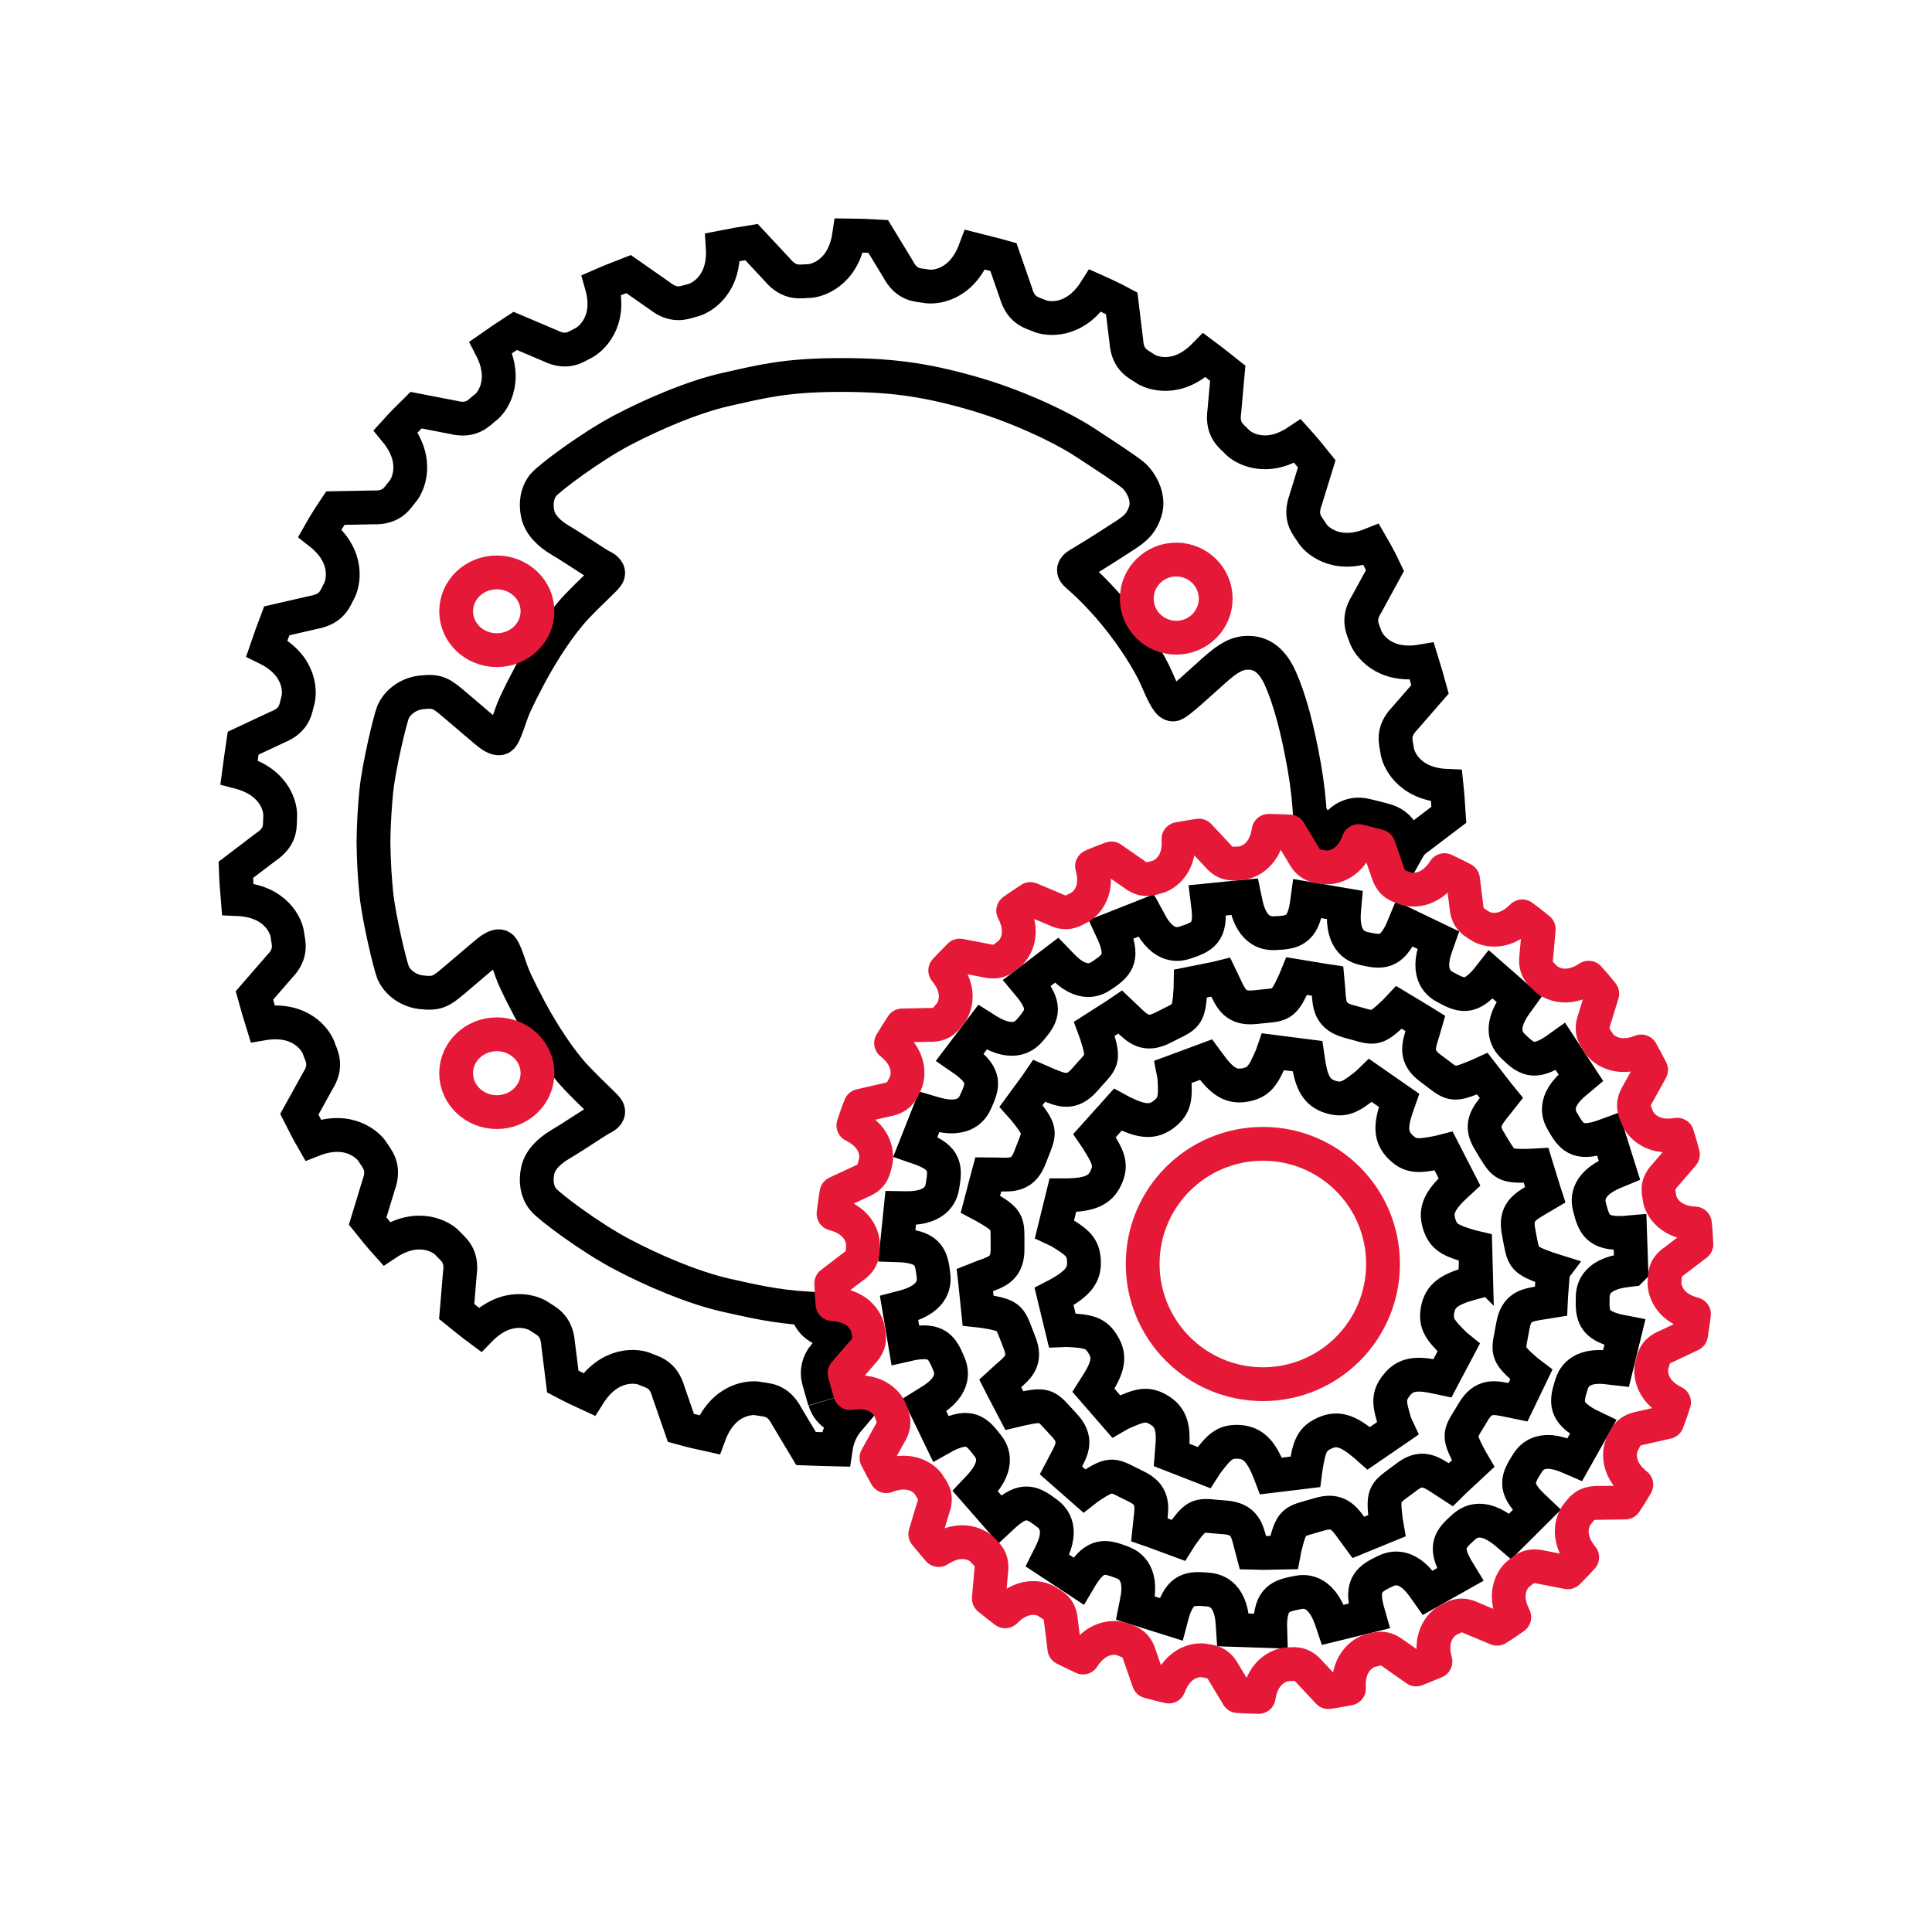
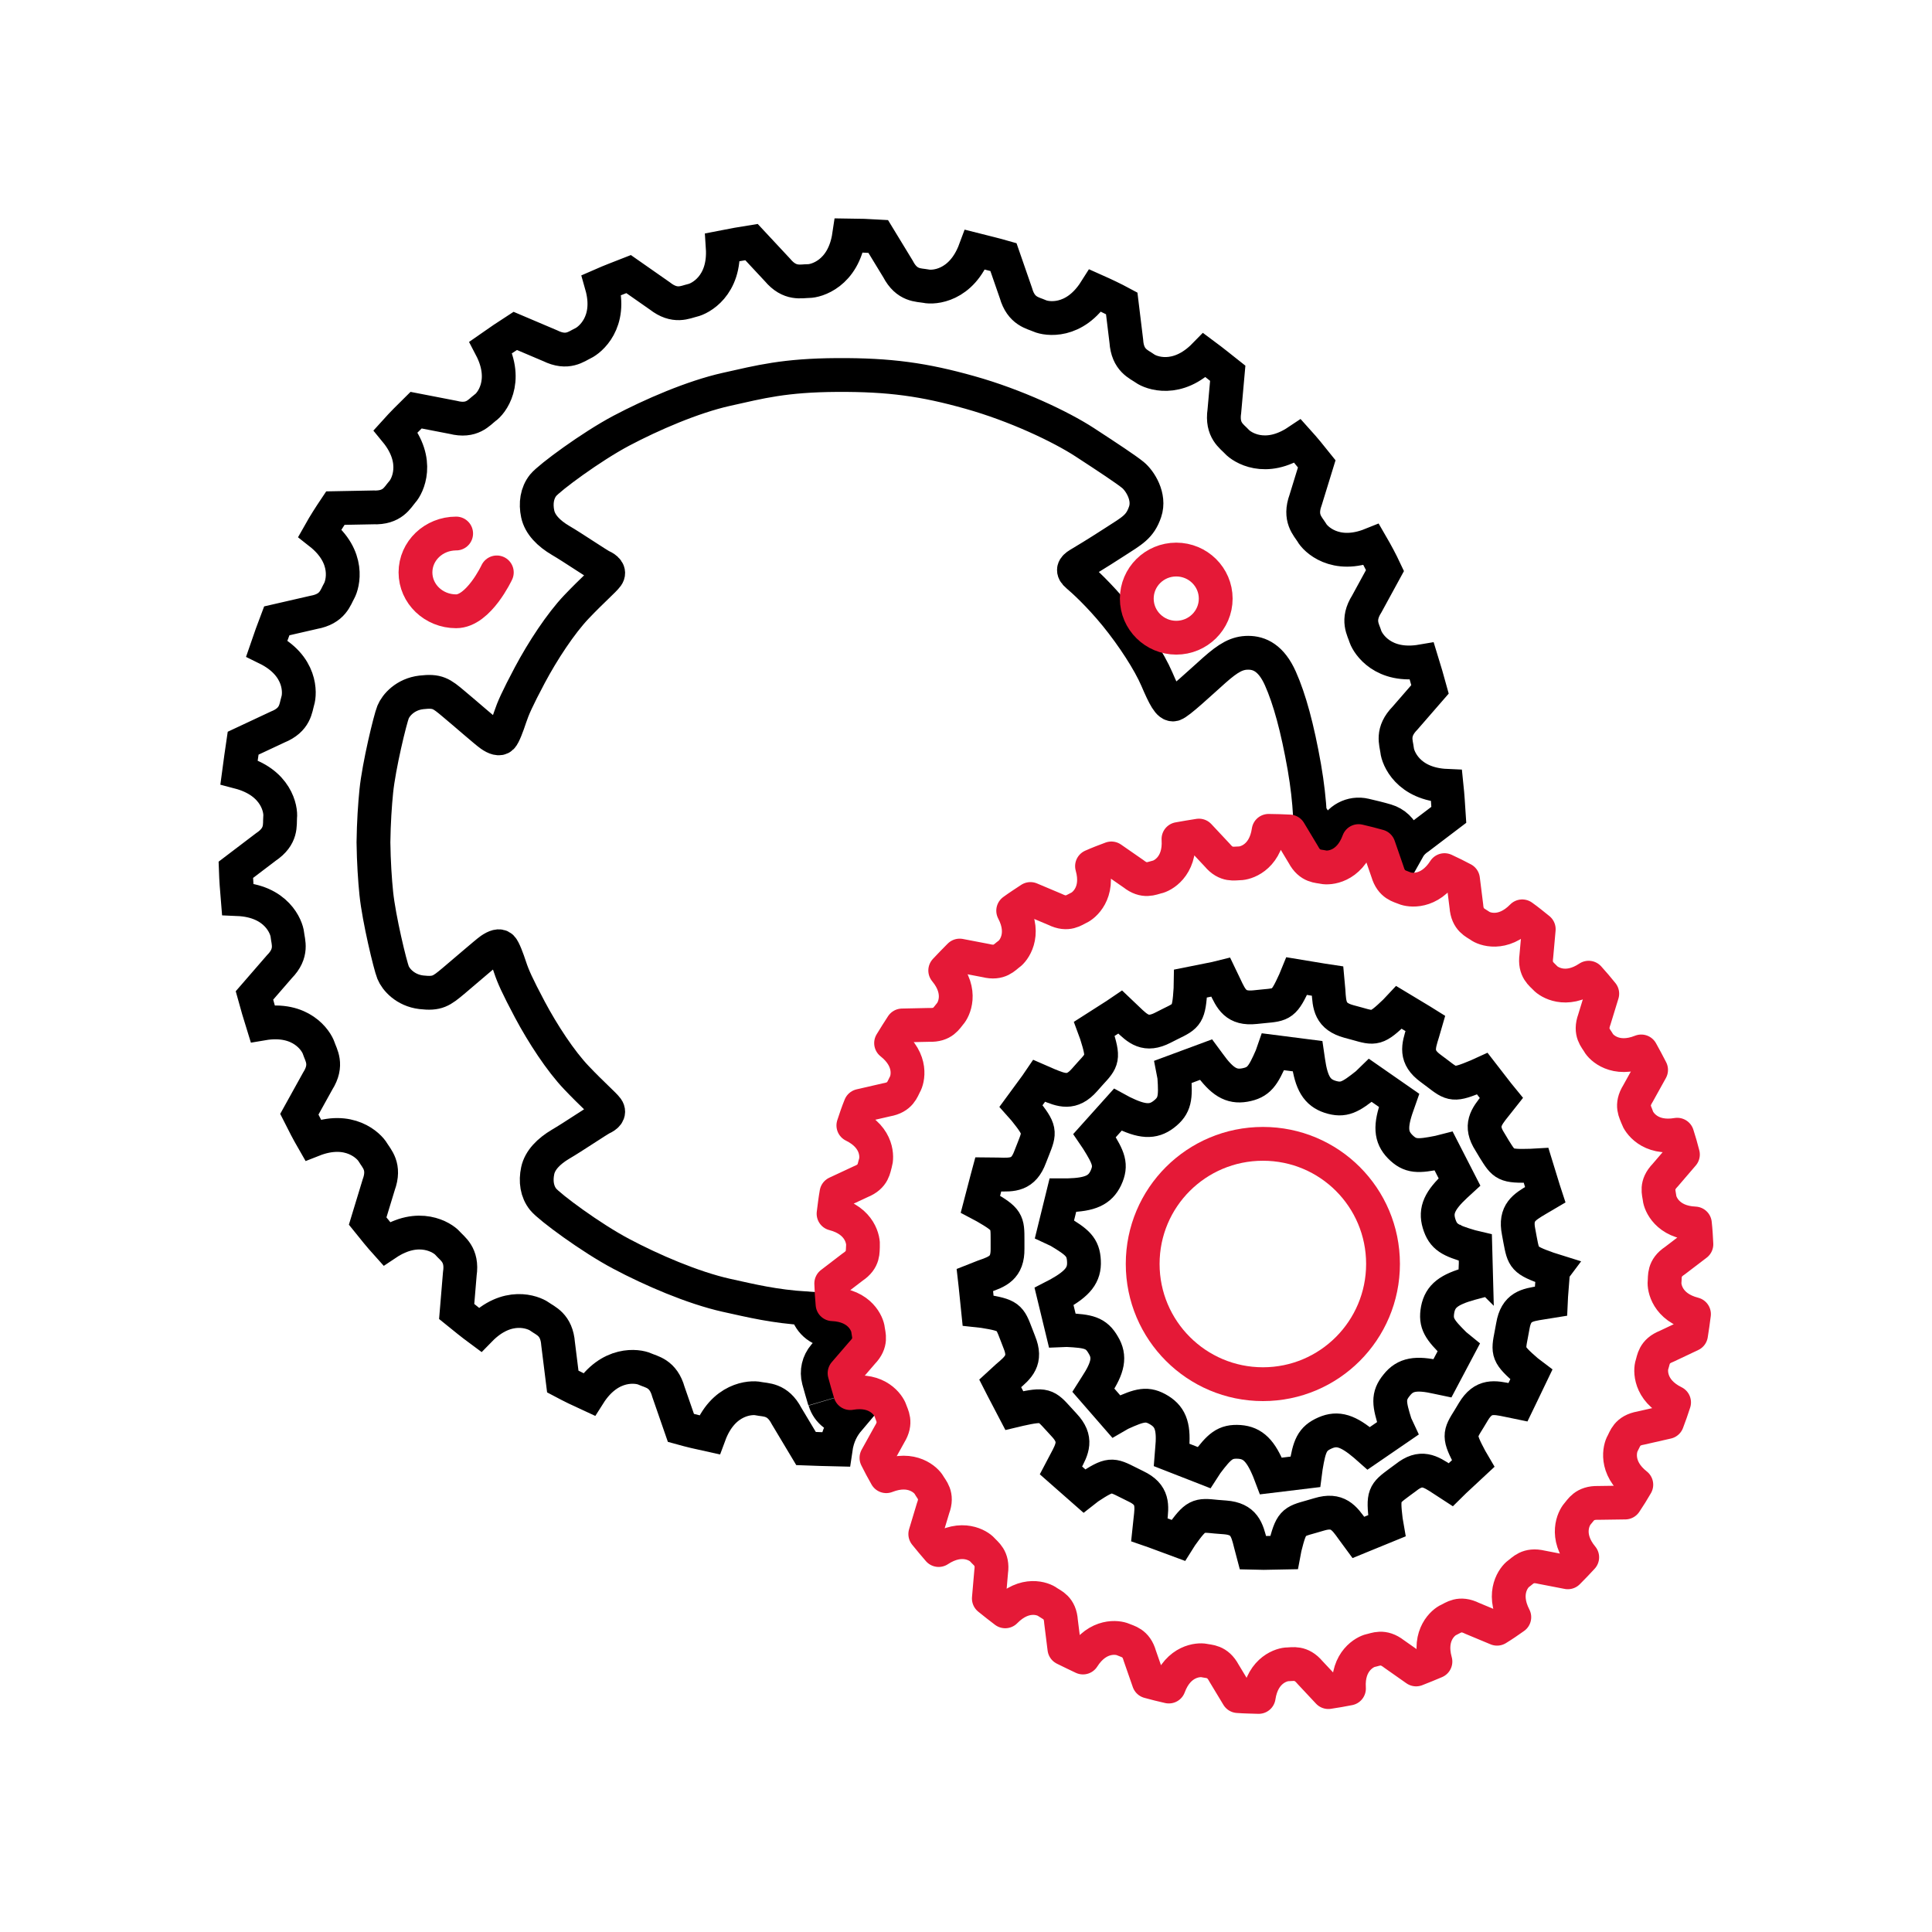
<svg xmlns="http://www.w3.org/2000/svg" viewBox="0 0 400 400" height="400" width="400" id="a">
  <defs>
    <style>
      .b {
        stroke: #e51937;
        stroke-linecap: round;
        stroke-linejoin: round;
      }

      .b, .c {
        fill: none;
        stroke-width: 7px;
      }

      .c {
        stroke: #000;
        stroke-miterlimit: 10;
      }
    </style>
  </defs>
  <path d="M170.72,289.99c-.41-1.4-.84-2.84-1.23-4.29-.47-1.77-.04-3.65,1.16-5.05l3.68-4.27c-.19-.38-.83-.77-2.19-.82-2.64-.12-4.75-2.09-5.19-4.66-6.78-.45-11.1-1.52-16.55-2.72-6.99-1.56-15.54-5.27-21.77-8.58-6.24-3.29-14.86-9.67-16.17-11.28-1.3-1.61-1.6-3.77-1.13-5.96.47-2.18,2.28-4.01,4.74-5.47,2.48-1.44,7.69-4.97,8.55-5.38.86-.39,1.72-1.07,1.08-1.97-.64-.88-3.09-2.97-6.35-6.41-3.28-3.43-6.99-9.11-9.65-14.11-2.65-5-3.47-6.87-4.08-8.71-.6-1.83-1.32-3.74-1.77-4.18-.45-.45-1.27-.19-2.28.5-1,.71-5.1,4.3-7.66,6.44-2.55,2.13-3.35,2.75-6.68,2.37-3.32-.4-5.26-2.64-5.85-4.09-.59-1.44-2.93-11.12-3.47-16.36-.28-2.74-.54-6.52-.59-10.6.05-4.08.31-7.85.59-10.6.53-5.25,2.88-14.92,3.47-16.36.59-1.44,2.52-3.69,5.85-4.08,3.34-.39,4.14.22,6.68,2.36,2.56,2.13,6.66,5.74,7.66,6.44,1,.7,1.83.94,2.28.5.45-.45,1.17-2.36,1.77-4.18.61-1.83,1.43-3.71,4.08-8.71,2.66-5,6.38-10.67,9.65-14.11,3.27-3.44,5.72-5.53,6.35-6.41.64-.88-.22-1.58-1.08-1.97s-6.07-3.94-8.55-5.38c-2.46-1.45-4.27-3.28-4.74-5.47-.47-2.19-.16-4.35,1.13-5.96,1.31-1.6,9.94-7.98,16.17-11.28,6.24-3.3,14.78-7.01,21.77-8.57,6.99-1.56,11.98-2.91,22.92-2.97,10.92-.06,17.99.94,27.48,3.61,9.49,2.66,18.8,7.08,23.74,10.29,4.94,3.22,8.58,5.63,10.02,6.8,1.43,1.17,3.59,4.49,2.52,7.63-1.06,3.12-2.65,3.89-6.35,6.28-3.69,2.39-6.32,3.96-7.39,4.6-1.06.64-1.46,1.3-.26,2.3,1.19.99,4.46,3.96,7.96,8.25,3.49,4.29,6.91,9.55,8.48,13.21,1.57,3.65,2.5,5.48,3.5,5.22,1-.27,5.42-4.43,8.38-7.06,2.97-2.63,4.73-3.62,7.03-3.62s4.76,1.06,6.66,5.32c1.9,4.27,3.52,10.19,4.96,18.34.65,3.76.98,6.9,1.17,9.99.17.2.39.31.53.53l2.89,4.82c.39-.11.97-.6,1.44-1.87.98-2.65,3.78-4.14,6.51-3.49,1.51.35,3.01.71,4.43,1.13,1.74.51,3.11,1.82,3.7,3.51l.8,2.33c.42-.75,1.03-1.53,2.17-2.3l6.27-4.76c-.13-2.03-.25-3.98-.46-6-8.07-.35-10.1-5.87-10.24-7.37-.19-1.56-1.19-3.77,1.64-6.66l5.17-5.95c-.53-1.94-1.1-3.89-1.69-5.8-8.05,1.38-11.15-3.64-11.66-5.06-.42-1.44-1.9-3.43.26-6.83l3.77-6.91c-.86-1.83-1.82-3.62-2.83-5.36-7.51,3.02-11.66-1.24-12.34-2.52-.81-1.31-2.65-2.95-1.26-6.74l2.3-7.47c-1.28-1.61-2.57-3.18-3.93-4.69-6.74,4.51-11.61,1.21-12.61.11-1.03-1.13-3.18-2.33-2.59-6.33l.7-7.84c-1.58-1.25-3.16-2.53-4.79-3.74-5.68,5.81-11.15,3.62-12.34,2.76-1.27-.91-3.61-1.65-3.87-5.69l-.95-7.8c-1.8-.97-3.61-1.82-5.45-2.64-4.35,6.87-10.14,5.84-11.49,5.25-1.43-.65-3.88-.9-4.97-4.76l-2.58-7.44c-1.92-.55-3.88-1.01-5.85-1.51-2.83,7.64-8.71,7.87-10.17,7.54-1.53-.29-3.96-.01-5.81-3.57l-4.1-6.73c-1.98-.12-3.96-.19-6.02-.21-1.19,8-6.91,9.45-8.36,9.45-1.57,0-3.9.77-6.48-2.31l-5.37-5.76c-2,.32-4,.66-5.96,1.05.54,8.09-4.77,10.68-6.24,11.01-1.51.35-3.63,1.56-6.79-.92l-6.45-4.51c-1.91.75-3.78,1.45-5.6,2.25,2.22,7.79-2.48,11.42-3.83,12.06-1.39.65-3.21,2.29-6.81.52l-7.23-3.07c-1.72,1.12-3.42,2.23-5.05,3.38,3.76,7.19,0,11.75-1.21,12.54-1.27.97-2.68,2.97-6.59,1.98l-7.69-1.49c-1.45,1.43-2.86,2.83-4.22,4.34,5.15,6.26,2.38,11.46,1.39,12.55-1.03,1.17-2,3.4-6.04,3.24l-7.84.15c-1.12,1.67-2.22,3.38-3.21,5.14,6.37,5,4.73,10.66,4.01,11.97-.79,1.37-1.28,3.75-5.27,4.47l-7.66,1.76c-.72,1.9-1.41,3.77-2.06,5.68,7.29,3.58,6.87,9.45,6.41,10.89-.45,1.49-.45,3.91-4.16,5.41l-7.15,3.35c-.29,1.99-.59,4-.85,5.99,7.86,2.06,8.7,7.86,8.51,9.34-.12,1.57.41,3.91-2.97,6.17l-6.21,4.72c.07,2.06.22,4.04.39,6.06,8.12.34,10.13,5.87,10.28,7.34.15,1.53,1.17,3.8-1.65,6.66l-5.16,5.95c.54,1.95,1.1,3.93,1.69,5.81,8.03-1.37,11.12,3.64,11.6,5.05.47,1.47,1.96,3.47-.2,6.88l-3.8,6.86c.9,1.8,1.84,3.6,2.83,5.32,7.54-2.98,11.66,1.28,12.4,2.56.77,1.3,2.59,2.95,1.2,6.74l-2.28,7.49c1.26,1.57,2.55,3.17,3.91,4.68,6.73-4.5,11.65-1.2,12.61-.12,1,1.17,3.16,2.36,2.56,6.37l-.65,7.79c1.58,1.28,3.16,2.57,4.8,3.78,5.68-5.82,11.1-3.61,12.32-2.75,1.26.92,3.58,1.64,3.88,5.68l.97,7.8c1.77.94,3.57,1.82,5.41,2.66,4.35-6.88,10.18-5.89,11.55-5.27,1.39.64,3.84.87,4.92,4.77l2.58,7.44c1.95.54,3.9,1,5.88,1.43,2.82-7.63,8.71-7.82,10.15-7.5,1.51.32,3.97.01,5.84,3.6l4.03,6.73c2.02.07,4.06.16,6.11.2.42-2.94,1.52-4.76,2.74-6.2-2.24-.14-4.29-1.6-4.96-3.87" class="c" />
  <path d="M243.53,115.85c4.5,0,8.17,3.62,8.17,8.09s-3.67,8.09-8.17,8.09-8.17-3.62-8.17-8.09,3.65-8.09,8.17-8.09" class="b" />
-   <path d="M102.86,118.51c4.66,0,8.42,3.61,8.42,8.05s-3.76,8.05-8.42,8.05-8.42-3.6-8.42-8.05,3.76-8.05,8.42-8.05" class="b" />
-   <path d="M102.86,230.25c-4.66,0-8.42-3.62-8.42-8.06s3.76-8.05,8.42-8.05,8.42,3.6,8.42,8.05-3.76,8.06-8.42,8.06" class="b" />
+   <path d="M102.86,118.51s-3.76,8.05-8.42,8.05-8.42-3.6-8.42-8.05,3.76-8.05,8.42-8.05" class="b" />
  <path d="M286.34,261.68c0,13.76-11.13,24.9-24.86,24.9s-24.9-11.14-24.9-24.9,11.14-24.86,24.9-24.86,24.86,11.12,24.86,24.86" class="b" />
  <path d="M305.53,261.66l-.15,3.82-.98.26c-4.42,1.23-6.19,2.58-6.74,5.35-.55,2.95.41,4.19,3.57,7.32l.76.62-3.35,6.33-1-.21c-4.5-1.03-6.7-.61-8.46,1.61-1.9,2.31-1.6,3.89-.27,8.12l.42.9-5.95,4.08-.77-.68c-3.51-2.98-5.66-3.64-8.24-2.52-2.77,1.21-3.27,2.72-4,7.08l-.13.99-7.1.86-.38-1c-1.72-4.24-3.36-5.85-6.13-6.06-3.01-.2-4.15.9-6.83,4.46l-.55.85-6.68-2.61.08-1.01c.47-4.6-.2-6.74-2.59-8.23-2.55-1.58-4.07-1.11-8.09.72l-.9.52-4.7-5.4.57-.9c2.51-3.82,2.94-6.04,1.49-8.44-1.49-2.61-3.09-2.89-7.53-3.12l-.98.04-1.69-6.98.93-.48c4.02-2.24,5.4-4.02,5.26-6.83-.13-2.99-1.4-3.96-5.21-6.25l-.88-.41,1.72-6.99h1.05c4.61-.12,6.64-1.05,7.85-3.57,1.26-2.72.59-4.19-1.76-7.95l-.57-.84,4.8-5.35.92.5c4.11,2.03,6.35,2.17,8.59.46,2.37-1.83,2.5-3.42,2.19-7.85l-.19-.98,6.77-2.51.62.84c2.68,3.74,4.61,4.9,7.36,4.43,2.99-.53,3.81-1.87,5.59-5.94l.33-.95,7.11.91.15,1.03c.65,4.56,1.83,6.49,4.48,7.37,2.89.92,4.24.09,7.69-2.65l.73-.71,5.91,4.11-.34.97c-1.57,4.35-1.4,6.6.53,8.59,2.13,2.16,3.71,2.06,8.06,1.2l.98-.25,3.27,6.38-.74.68c-3.37,3.12-4.3,5.19-3.5,7.89.87,2.88,2.31,3.54,6.59,4.81l.93.22.09,3.36Z" class="c" />
  <path d="M321.56,263.04l-.41,5.28-.05,1.08-1.93.31c-3.07.48-5.26.82-5.94,4.77l-.33,1.77c-.73,3.76-.81,4.14,3.27,7.67l.87.66-2.29,4.77-.47.97-1.89-.39c-3.05-.64-5.25-1.11-7.31,2.29l-.92,1.53c-2.04,3.25-2.24,3.6.29,8.33l.55.94-3.89,3.62-.76.75-1.66-1.08c-2.59-1.7-4.46-2.91-7.59-.42l-1.44,1.06c-3.07,2.28-3.37,2.53-2.73,7.85l.19,1.1-4.89,2-1,.41-1.17-1.59c-1.79-2.52-3.1-4.34-6.92-3.19l-1.72.5c-3.71,1.03-4.09,1.12-5.4,6.35l-.2,1.06-4.18.08-2.24-.05-.48-1.82c-.74-2.99-1.31-5.18-5.27-5.49l-1.8-.14c-3.82-.4-4.2-.42-7.33,3.97l-.58.92-4.97-1.84-1.01-.35.21-1.99c.35-3.03.64-5.27-2.97-6.99l-1.59-.79c-3.43-1.73-3.78-1.91-8.26,1.04l-.87.68-3.98-3.5-.84-.74.91-1.73c1.47-2.73,2.5-4.73-.23-7.64l-1.2-1.31c-2.55-2.81-2.81-3.14-8.09-1.96l-1.05.25-2.45-4.69-.48-.94,1.46-1.34c2.35-1.99,4.04-3.45,2.52-7.16l-.64-1.66c-1.37-3.58-1.47-3.94-6.81-4.8l-1.1-.12-.54-5.27-.12-1.06,1.8-.71c2.9-1.01,5.01-1.76,4.96-5.75v-1.8c0-3.82,0-4.23-4.63-6.91l-.98-.52,1.34-5.13.28-1.04,1.98.02c3.09.11,5.29.14,6.68-3.6l.65-1.65c1.41-3.56,1.56-3.95-1.8-8.13l-.72-.81,3.14-4.28.62-.91,1.79.78c2.86,1.17,4.93,2.03,7.57-.95l1.19-1.34c2.59-2.81,2.88-3.09,1.25-8.24l-.38-1.03,4.46-2.85.9-.61,1.44,1.37c2.24,2.16,3.84,3.68,7.39,1.86l1.6-.81c3.42-1.66,3.77-1.86,4.11-7.23l.02-1.1,5.2-1.04,1.05-.26.85,1.77c1.32,2.82,2.24,4.84,6.24,4.42l1.77-.18c3.81-.35,4.23-.35,6.46-5.25l.41-1,5.33.88,1.06.16.18,1.98c.18,3.1.33,5.3,4.2,6.37l1.7.46c3.68,1.05,4.06,1.18,7.92-2.53l.78-.83,4.53,2.73.93.58-.54,1.86c-.93,2.95-1.6,5.07,1.61,7.43l1.43,1.07c3.03,2.33,3.34,2.57,8.28.5l1.01-.46,3.23,4.17.71.87-1.21,1.53c-1.93,2.4-3.32,4.17-1.18,7.51l.94,1.57c2.02,3.22,2.18,3.56,7.57,3.4l1.07-.06,1.56,5.07.33,1.01-1.7,1c-2.64,1.58-4.59,2.7-3.82,6.61l.32,1.74c.72,3.76.75,4.16,5.82,5.96l1.05.33Z" class="c" />
-   <path d="M337.72,262.88l-1.24.15c-6.64.87-6.72,4.47-6.73,5.68-.09,3.57.09,5.65,5.28,6.87l1.38.27-1.83,7.47-1.24-.14c-6.63-.98-7.67,2.48-8.04,3.64-1.05,3.4-1.4,5.46,3.28,8.06l1.24.6-3.78,6.72-1.16-.5c-6.13-2.71-8.06.32-8.7,1.32-1.93,3.04-2.85,4.92.96,8.63l1.02.97-5.48,5.46-.95-.81c-5.15-4.23-7.86-1.84-8.75-1.05-2.68,2.39-4.07,3.95-1.39,8.59l.72,1.18-6.71,3.78-.73-1.03c-3.81-5.52-7.07-3.9-8.16-3.4-3.22,1.56-4.96,2.72-3.65,7.9l.38,1.33-7.47,1.83-.4-1.19c-2.23-6.33-5.79-5.72-6.95-5.48-3.51.67-5.52,1.26-5.65,6.61l.04,1.37-7.73-.26-.08-1.24c-.38-6.66-4.01-7-5.21-7.12-3.56-.31-5.65-.25-7.21,4.83l-.35,1.33-7.34-2.31.24-1.21c1.41-6.55-1.96-7.85-3.09-8.29-3.35-1.27-5.37-1.77-8.25,2.71l-.7,1.18-6.44-4.24.55-1.1c3.12-5.89.21-8.06-.74-8.77-2.88-2.15-4.7-3.17-8.66.37l-1.01.94-5.07-5.8.85-.9c4.59-4.87,2.37-7.71,1.62-8.66-2.18-2.84-3.64-4.3-8.45-2l-1.18.66-3.36-6.95,1.08-.67c5.74-3.4,4.41-6.77,3.96-7.87-1.39-3.31-2.38-5.14-7.64-4.18l-1.37.31-1.28-7.63,1.18-.31c6.46-1.77,6.05-5.38,5.93-6.53-.41-3.58-.91-5.61-6.18-6.13l-1.39-.05.79-7.7,1.24.02c6.66.04,7.25-3.55,7.44-4.74.58-3.51.65-5.63-4.31-7.52l-1.33-.46,2.84-7.18,1.19.35c6.44,1.86,7.97-1.44,8.46-2.52,1.49-3.27,2.13-5.26-2.13-8.42l-1.14-.79,4.67-6.17,1.06.67c5.69,3.5,8.04.75,8.84-.17,2.32-2.7,3.45-4.46.21-8.66l-.88-1.06,6.13-4.66.85.88c4.54,4.93,7.54,2.92,8.52,2.25,2.98-1.98,4.55-3.37,2.55-8.33l-.57-1.23,7.18-2.84.6,1.1c3.01,5.98,6.46,4.83,7.58,4.47,3.43-1.12,5.32-2.05,4.68-7.32l-.17-1.38,6.48-.65,1.18-.11.26,1.24c1.31,6.52,4.93,6.35,6.1,6.31,3.61-.16,5.67-.52,6.51-5.76l.19-1.39,7.67,1.31-.11,1.26c-.52,6.7,3.03,7.49,4.2,7.78,3.47.79,5.55,1.03,7.79-3.81l.54-1.3,6.97,3.35-.41,1.16c-2.3,6.31.87,8.05,1.93,8.61,3.15,1.73,5.07,2.51,8.52-1.53l.87-1.11,5.82,5.1-.73,1.01c-3.88,5.42-1.28,7.98-.44,8.79,2.55,2.49,4.22,3.77,8.65.81l1.11-.79,4.21,6.44-.94.79c-5.22,4.18-3.43,7.3-2.83,8.32,1.79,3.14,3.03,4.8,8.12,3.14l1.31-.48,2.32,7.36-1.16.48c-6.18,2.62-5.28,6.15-4.99,7.31.9,3.47,1.66,5.43,6.98,5.2l1.38-.12.26,7.72Z" class="c" />
  <path d="M343.6,248.07c-.13-1.13-.84-2.7,1.15-4.75l3.68-4.29c-.35-1.37-.74-2.75-1.18-4.1-5.74.98-7.96-2.61-8.29-3.61-.34-1.06-1.39-2.44.15-4.89l2.73-4.92c-.67-1.27-1.32-2.56-2.04-3.82-5.38,2.15-8.33-.86-8.83-1.78-.55-.98-1.87-2.11-.88-4.83l1.64-5.35c-.91-1.13-1.84-2.23-2.82-3.31-4.77,3.19-8.27.86-8.98.08-.74-.81-2.26-1.7-1.85-4.53l.5-5.59c-1.13-.91-2.25-1.83-3.42-2.66-4.06,4.15-7.96,2.58-8.78,1.94-.9-.64-2.58-1.17-2.78-4.02l-.7-5.59c-1.26-.67-2.54-1.31-3.83-1.9-3.14,4.88-7.26,4.16-8.24,3.74-1.03-.45-2.75-.64-3.55-3.37l-1.84-5.32c-1.34-.39-2.73-.72-4.16-1.06-2,5.46-6.21,5.62-7.25,5.4-1.08-.25-2.82-.04-4.17-2.58l-2.89-4.81c-1.44-.07-2.85-.12-4.32-.13-.84,5.71-4.9,6.72-5.98,6.72s-2.78.55-4.61-1.65l-3.83-4.09c-1.44.22-2.83.46-4.24.71.39,5.81-3.42,7.67-4.46,7.87-1.07.24-2.59,1.12-4.83-.66l-4.6-3.19c-1.36.5-2.69,1.01-4.01,1.6,1.58,5.59-1.75,8.18-2.72,8.61-1,.45-2.29,1.64-4.86.37l-5.17-2.18c-1.2.8-2.43,1.58-3.57,2.42,2.69,5.1,0,8.37-.86,8.96-.92.65-1.92,2.09-4.74,1.38l-5.48-1.05c-1.02,1.01-2,2.04-2.99,3.09,3.7,4.46,1.72,8.17,1.01,8.96-.73.83-1.44,2.42-4.31,2.3l-5.61.12c-.78,1.19-1.55,2.42-2.3,3.65,4.56,3.61,3.41,7.64,2.86,8.56-.54.98-.91,2.68-3.74,3.17l-5.48,1.26c-.54,1.32-1,2.68-1.45,4.06,5.21,2.56,4.9,6.73,4.57,7.78-.34,1.01-.32,2.77-2.99,3.84l-5.08,2.37c-.25,1.41-.42,2.85-.6,4.29,5.6,1.45,6.19,5.59,6.09,6.66-.11,1.11.26,2.79-2.13,4.37l-4.44,3.4c.05,1.46.14,2.89.27,4.3,5.79.25,7.24,4.22,7.34,5.25.12,1.1.84,2.7-1.17,4.76l-3.68,4.27c.37,1.38.77,2.77,1.18,4.13,5.72-.99,7.96,2.59,8.29,3.58.34,1.06,1.37,2.46-.14,4.9l-2.73,4.92c.64,1.28,1.31,2.55,2.03,3.8,5.39-2.12,8.32.9,8.83,1.8.53.97,1.89,2.12.87,4.8l-1.62,5.38c.9,1.11,1.83,2.23,2.77,3.31,4.82-3.18,8.32-.87,9.02-.08.72.84,2.26,1.7,1.85,4.55l-.48,5.56c1.1.9,2.23,1.78,3.39,2.66,4.07-4.15,7.94-2.58,8.79-1.92.91.64,2.58,1.13,2.76,4.02l.7,5.6c1.28.64,2.57,1.25,3.85,1.86,3.12-4.9,7.26-4.17,8.24-3.75,1.01.46,2.76.65,3.52,3.38l1.86,5.34c1.36.37,2.75.73,4.16,1.04,2-5.42,6.2-5.6,7.27-5.39,1.04.24,2.78.05,4.13,2.58l2.89,4.79c1.45.11,2.88.12,4.31.17.86-5.73,4.95-6.75,6-6.75s2.75-.54,4.6,1.67l3.82,4.08c1.44-.21,2.85-.46,4.27-.74-.38-5.75,3.41-7.62,4.43-7.85,1.08-.21,2.6-1.1,4.86.66l4.61,3.24c1.34-.53,2.68-1.06,4-1.63-1.57-5.58,1.74-8.19,2.72-8.61,1-.45,2.29-1.63,4.86-.35l5.18,2.16c1.23-.75,2.4-1.56,3.57-2.39-2.66-5.15,0-8.36.85-8.97.94-.66,1.92-2.06,4.75-1.38l5.48,1.06c1.01-1,2-2.05,2.98-3.11-3.68-4.44-1.72-8.15-.99-8.97.71-.79,1.43-2.37,4.28-2.29l5.61-.08c.81-1.21,1.58-2.43,2.3-3.69-4.54-3.57-3.37-7.64-2.83-8.55.53-.94.87-2.68,3.73-3.17l5.49-1.25c.51-1.34.99-2.69,1.43-4.07-5.2-2.55-4.92-6.77-4.58-7.79.35-1.03.35-2.78,3.02-3.82l5.07-2.4c.22-1.4.44-2.84.61-4.27-5.63-1.44-6.2-5.61-6.09-6.66.12-1.1-.26-2.83,2.12-4.39l4.47-3.41c-.07-1.45-.15-2.86-.31-4.3-5.76-.25-7.2-4.19-7.31-5.22" class="b" />
</svg>